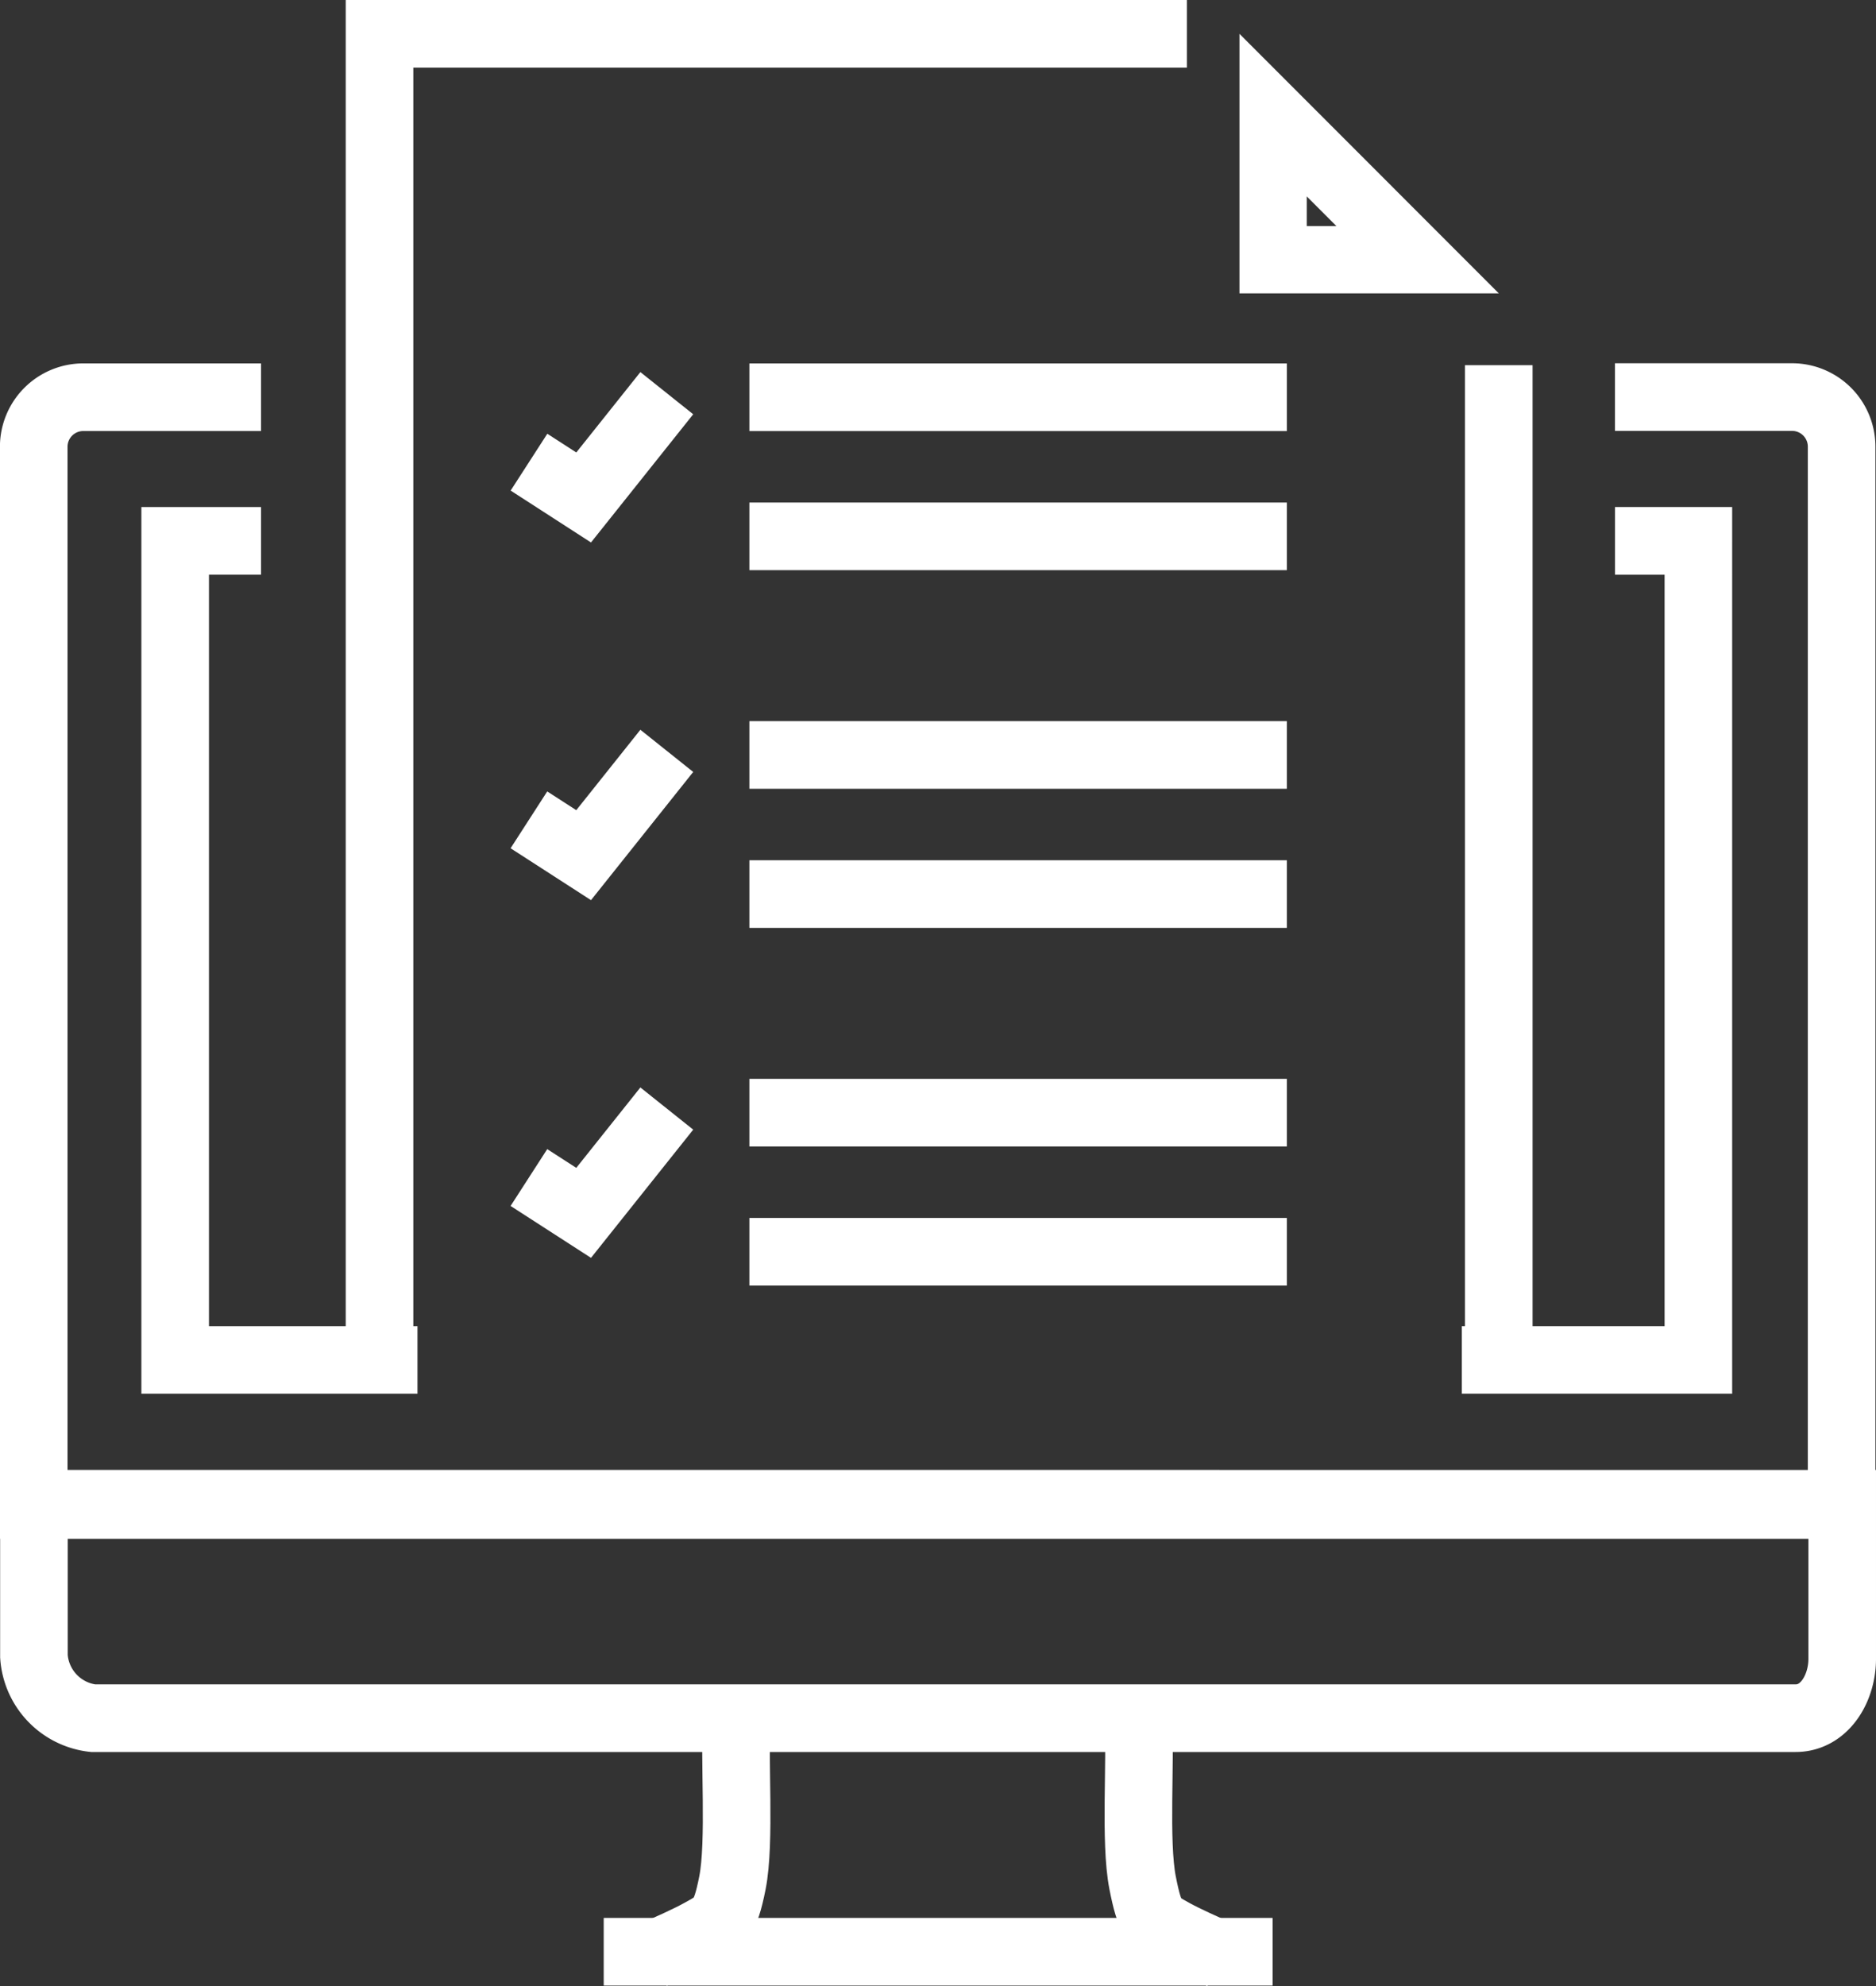
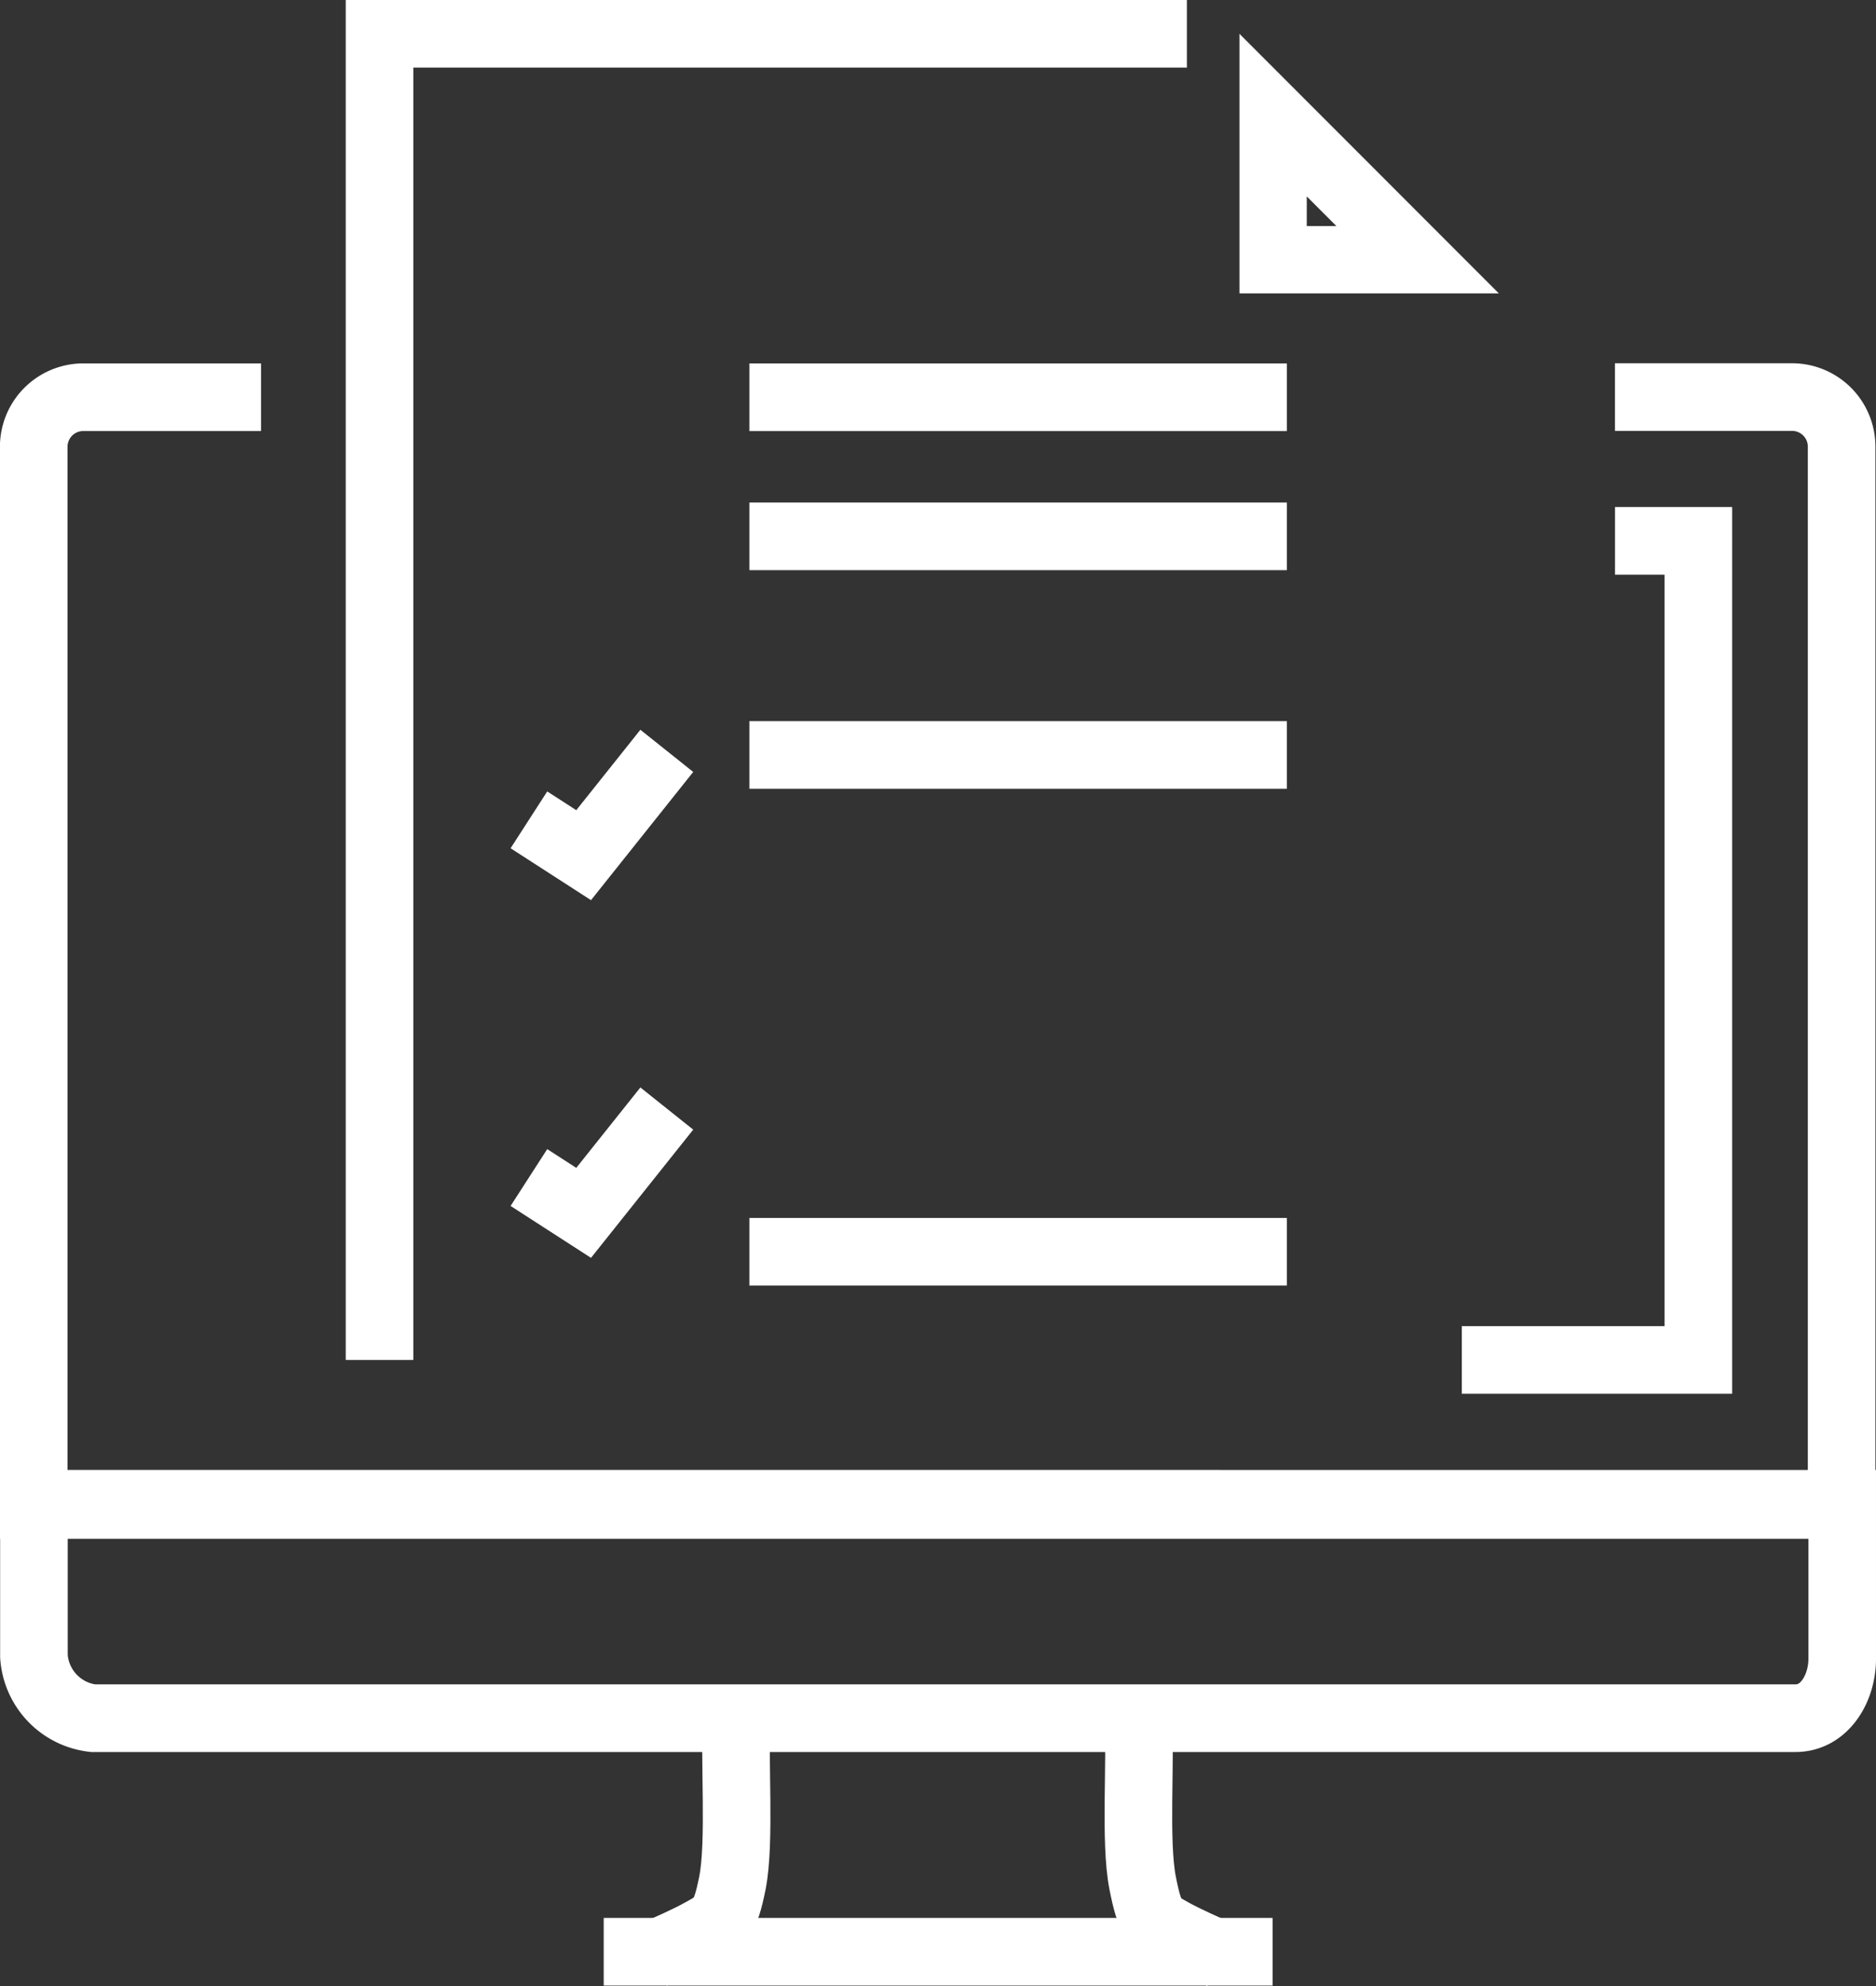
<svg xmlns="http://www.w3.org/2000/svg" width="83.267" height="88.1" viewBox="0 0 83.267 88.1">
  <rect x="0" y="0" width="83.267" height="88.1" fill="#333333" stroke="none" />
  <defs>
    <style>.a{fill:none;}.a,.b{stroke:#fff;stroke-width:3px;}.b{fill:rgba(0,0,0,0);}.c{fill:#fff;}</style>
  </defs>
  <g transform="translate(-722.5 -6152.382)">
    <path class="a" d="M696.966,338.211v6.769a2.964,2.964,0,0,0,2.625,2.744h75.563c1.3,0,2.073-1.335,2.073-2.632v-6.88Z" transform="translate(27.04 5880.875)" />
    <path class="a" d="M733,349.457c-.139,1.683.162,5.426-.2,7.254-.332,1.674-.563,1.731-1.452,2.224-.5.275-1.347.658-2.057.964h0" transform="translate(22.209 5879.194)" />
    <path class="a" d="M758.26,359.928c-.714-.31-1.573-.7-2.08-.976-.886-.493-1.062-.55-1.392-2.224-.362-1.829-.065-5.479-.2-7.162" transform="translate(18.428 5879.178)" />
    <line class="a" x2="29.689" transform="translate(749.296 6238.959)" />
    <path class="a" d="M707.045,280.5h-7.889a2.2,2.2,0,0,0-2.2,2.2v46.938H777.2V282.694a2.2,2.2,0,0,0-2.2-2.2H767.14" transform="translate(27.041 5889.502)" />
    <g transform="translate(730.275 6176.374)">
-       <path class="a" d="M708.148,287.992h-3.811v36.335h10.755" transform="translate(-704.337 -287.992)" />
      <path class="a" d="M771.481,324.327h10.5V287.992h-3.7" transform="translate(-714.373 -287.992)" />
    </g>
-     <path class="b" d="M773.41,322.957V278.83" transform="translate(15.614 5889.751)" />
    <path class="b" d="M750.835,261.548H715v58.826" transform="translate(24.345 5892.334)" />
    <g transform="translate(777.514 6153.882)">
      <g transform="translate(0 0)">
        <path class="c" d="M762.864,266.878l1.315,1.315h-1.315v-1.315m-2.987-7.212V271.18h11.512l-11.512-11.514Z" transform="translate(-759.877 -259.666)" />
      </g>
    </g>
    <line class="a" x2="23.855" transform="translate(755.762 6170.004)" />
    <line class="a" x2="23.855" transform="translate(755.762 6176.174)" />
-     <path class="a" d="M728.917,280.29l-3.691,4.626L722.8,283.35" transform="translate(23.179 5889.533)" />
    <line class="a" x2="23.855" transform="translate(755.762 6185.871)" />
-     <line class="a" x2="23.855" transform="translate(755.762 6192.042)" />
    <path class="a" d="M728.917,298.945l-3.691,4.627-2.429-1.567" transform="translate(23.179 5886.744)" />
-     <line class="a" x2="23.855" transform="translate(755.762 6201.738)" />
    <line class="a" x2="23.855" transform="translate(755.762 6207.909)" />
    <path class="a" d="M728.917,317.6l-3.691,4.627-2.429-1.567" transform="translate(23.179 5883.956)" />
  </g>
</svg>